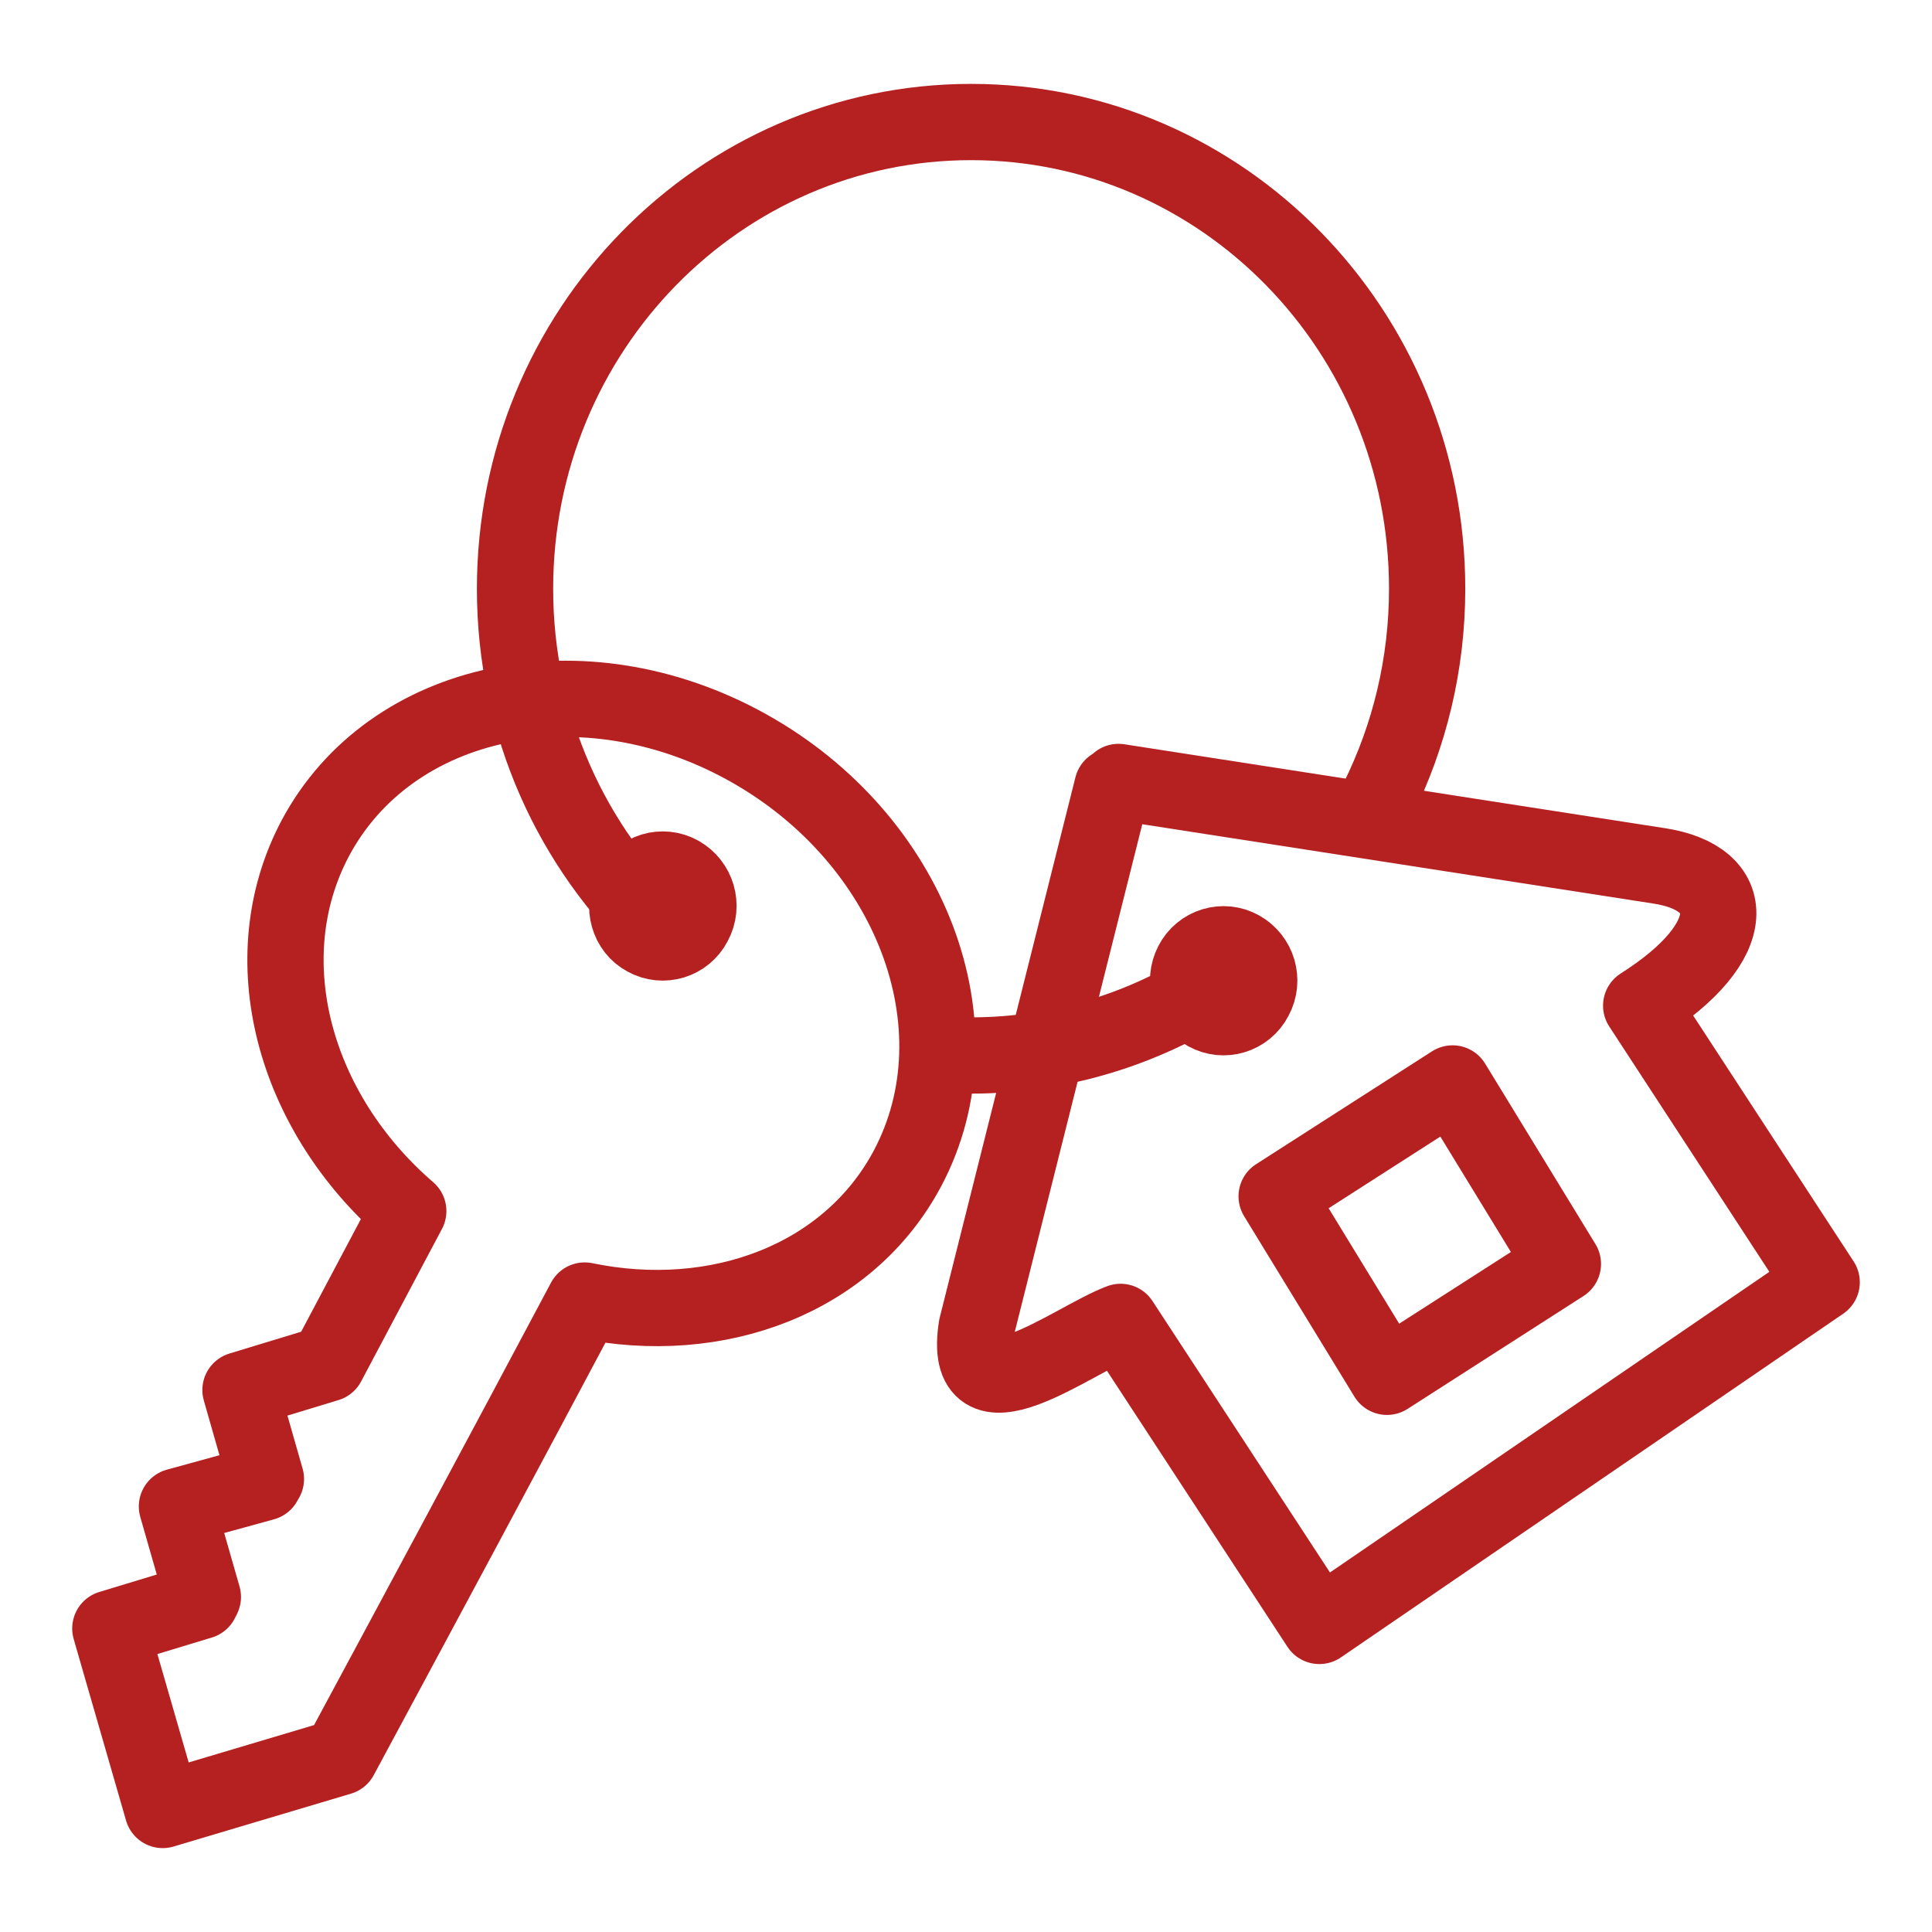
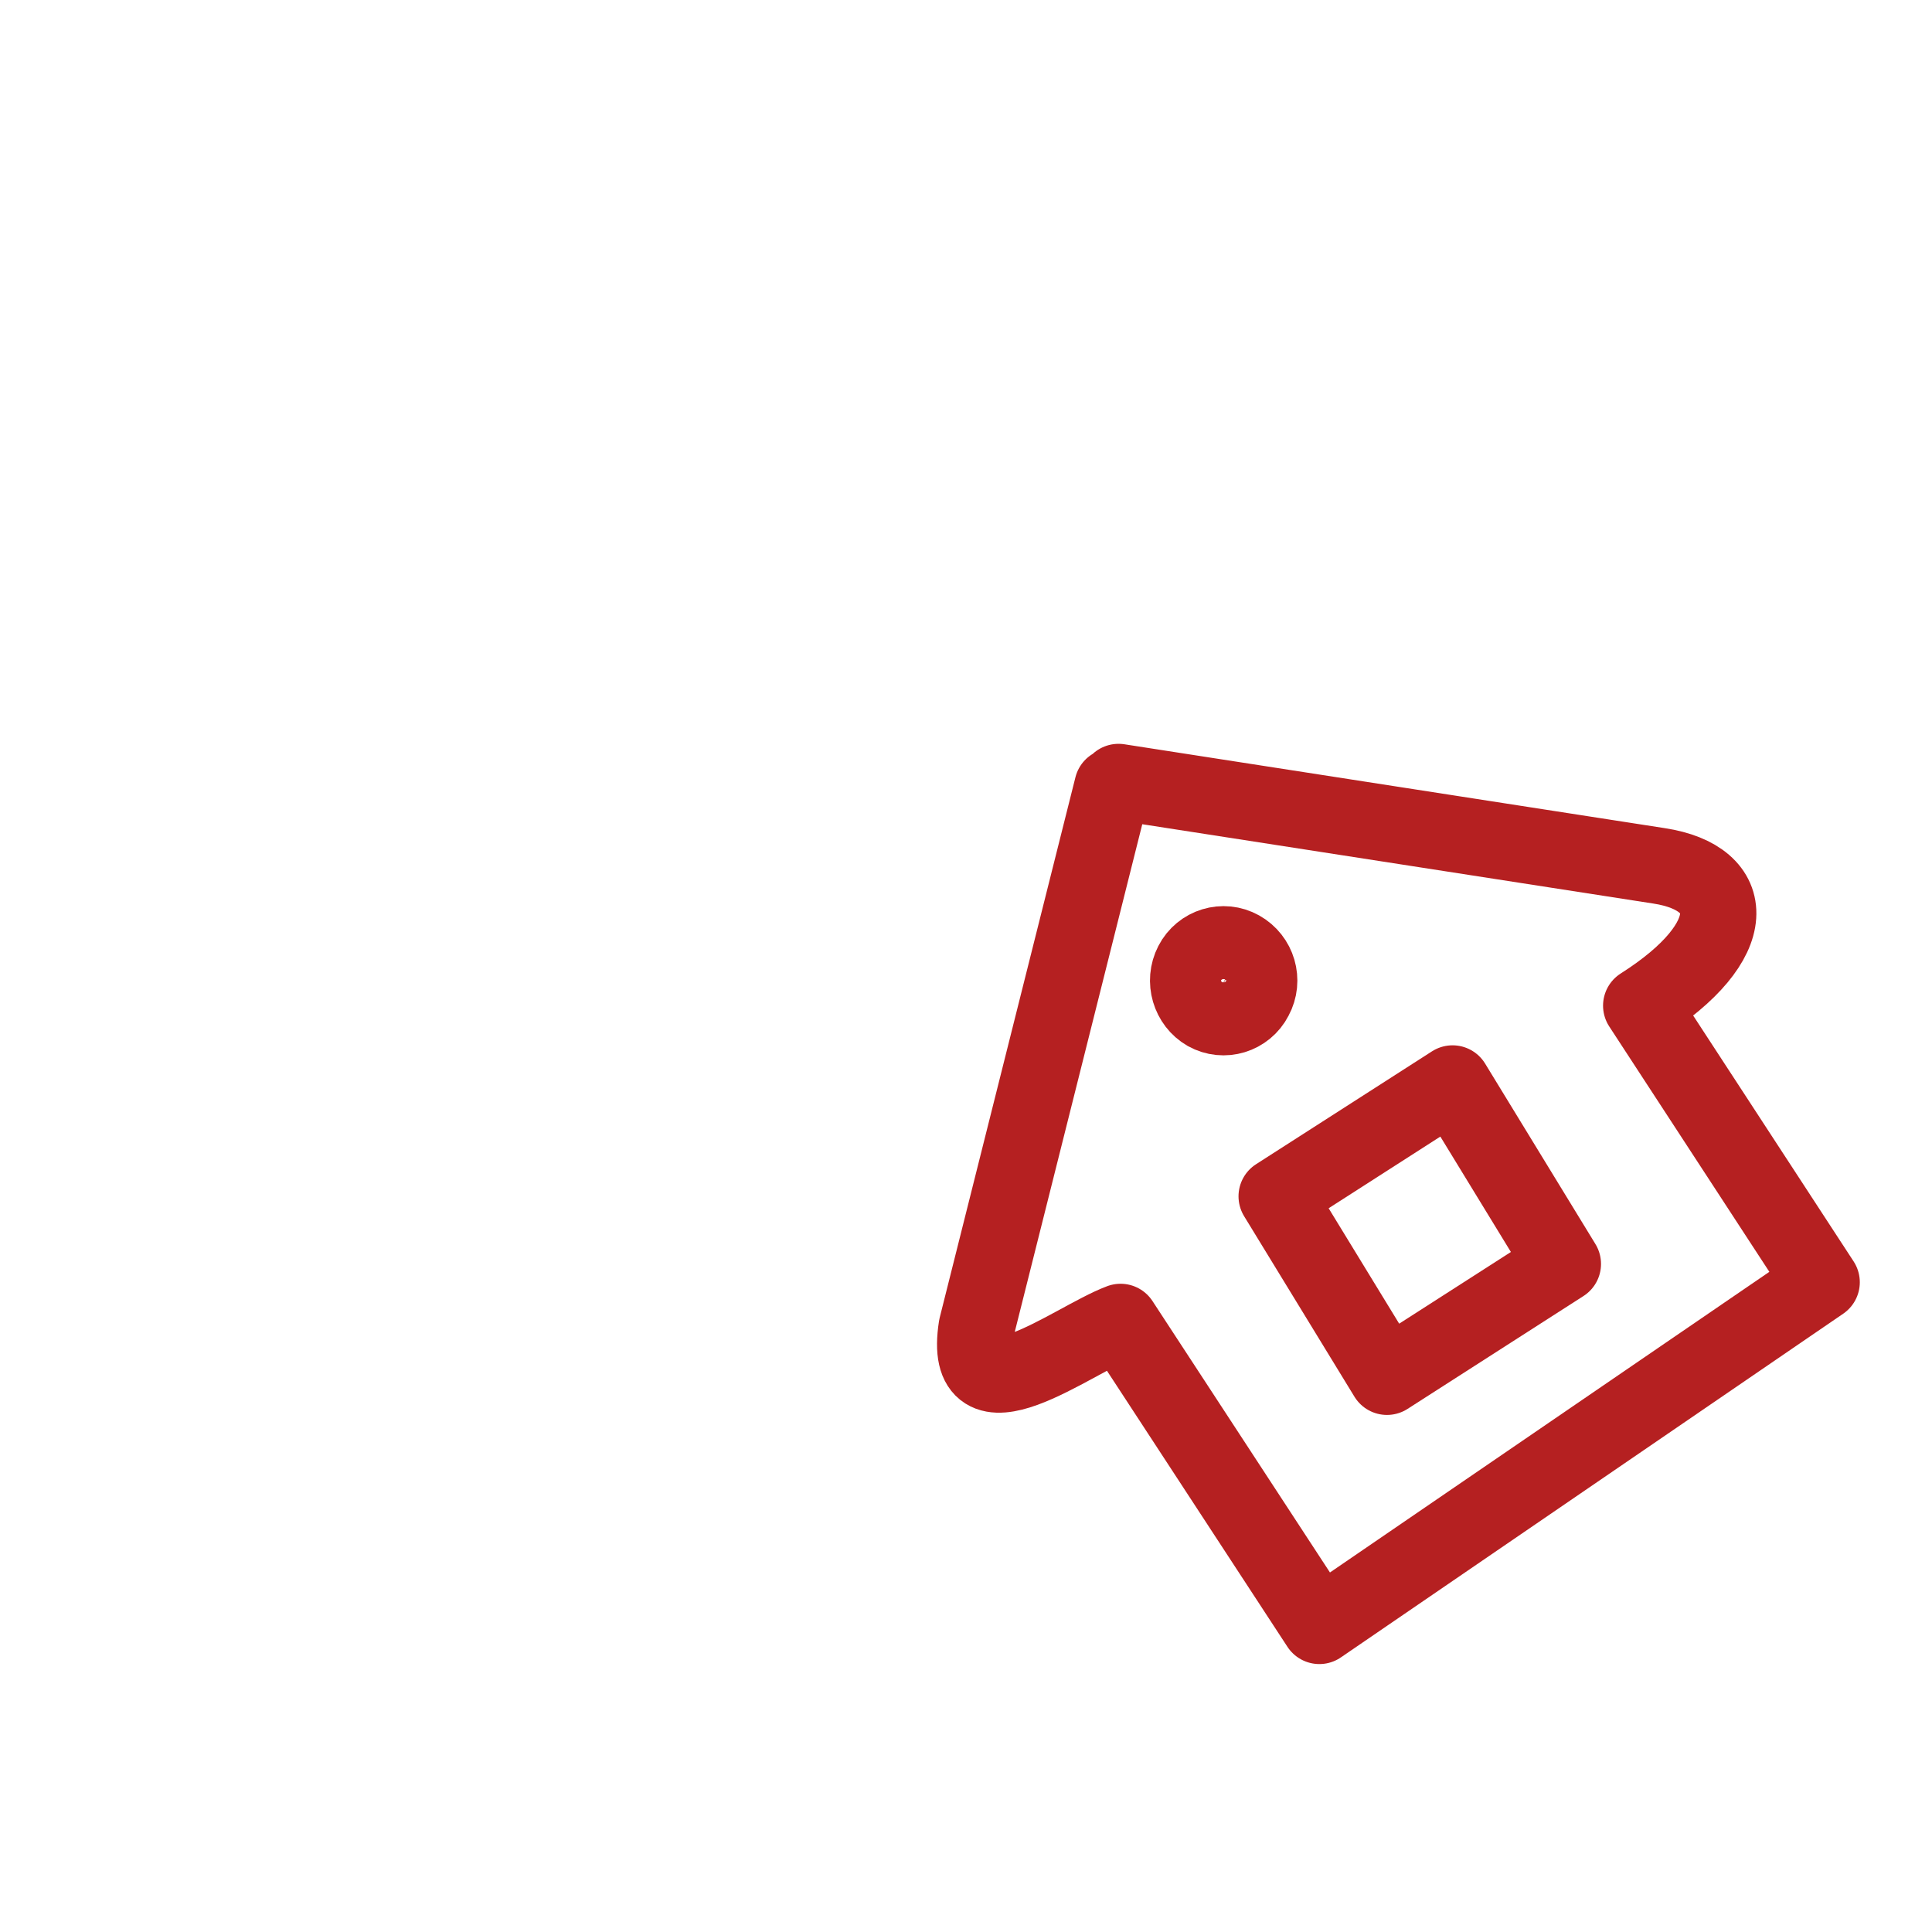
<svg xmlns="http://www.w3.org/2000/svg" version="1.1" id="Ebene_1" x="0px" y="0px" viewBox="0 0 380 380" style="enable-background:new 0 0 380 380;" xml:space="preserve">
  <style type="text/css">
	.st0{fill:none;stroke:#B52021;stroke-width:15;stroke-linecap:round;stroke-linejoin:round;stroke-miterlimit:22.926;}
</style>
  <g>
-     <path class="st0" d="M239.1,193.3c-13.9,9-30.4,14.3-48.1,14.3" />
-     <path class="st0" d="M130.4,183.5c-17.9-16.8-29.1-40.9-29.1-67.7c0-50.7,40.2-91.8,89.7-91.8s89.7,41.1,89.7,91.8   c0,14.9-3.5,29-9.7,41.5" />
    <polygon class="st0" points="285.7,213.1 251.1,235.3 272.8,270.8 307.4,248.6 285.7,213.1  " />
    <path class="st0" d="M220.4,260l39.1,59.8l98.8-67.6l-35.5-54.4c20-12.7,19.2-25.1,3.5-27.5L220,153.8l-0.2,1l-1-0.1L192.1,261   C189,280.8,210.8,263.6,220.4,260L220.4,260z" />
-     <path class="st0" d="M62,164.9c14.8-27.8,52.8-35.8,85-17.9c32.2,17.9,46.3,54.9,31.5,82.8c-11.6,21.8-37.4,31.4-63.5,26   c-16,30.1-31.9,59.7-48.1,89.8L32,356l-10.3-35.7l17.8-5.4l0.4-0.8l-5.1-17.8l17.1-4.7l0.4-0.7l-5-17.5l17.1-5.2l15.9-30   C57.7,218.7,49.5,188.5,62,164.9L62,164.9z" />
-     <path class="st0" d="M124.2,174.8c1.8-3.5,6.1-4.8,9.5-2.9c3.4,1.9,4.7,6.2,2.8,9.7c-1.8,3.5-6.1,4.8-9.5,2.9   C123.6,182.7,122.4,178.3,124.2,174.8L124.2,174.8z" />
    <path class="st0" d="M234.5,189.5c1.8-3.5,6.1-4.8,9.5-2.9c3.4,1.9,4.7,6.2,2.8,9.7c-1.8,3.5-6.1,4.8-9.5,2.9   C234,197.3,232.7,193,234.5,189.5L234.5,189.5z" />
  </g>
</svg>